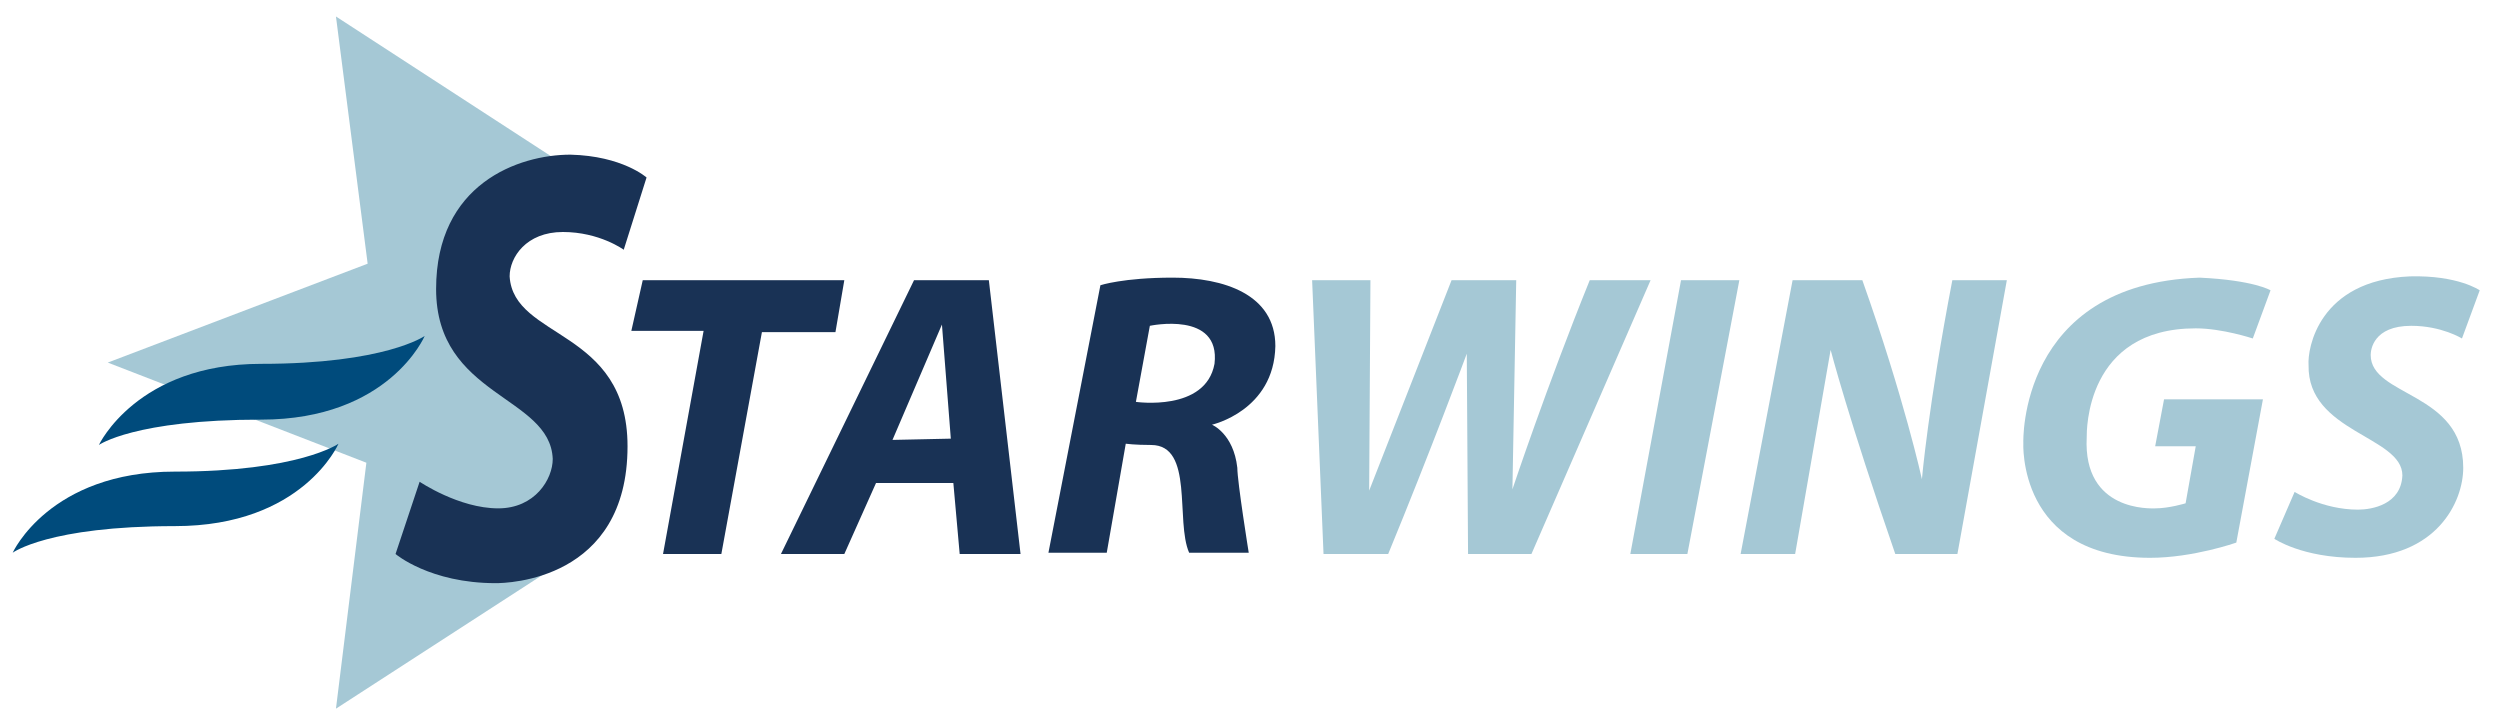
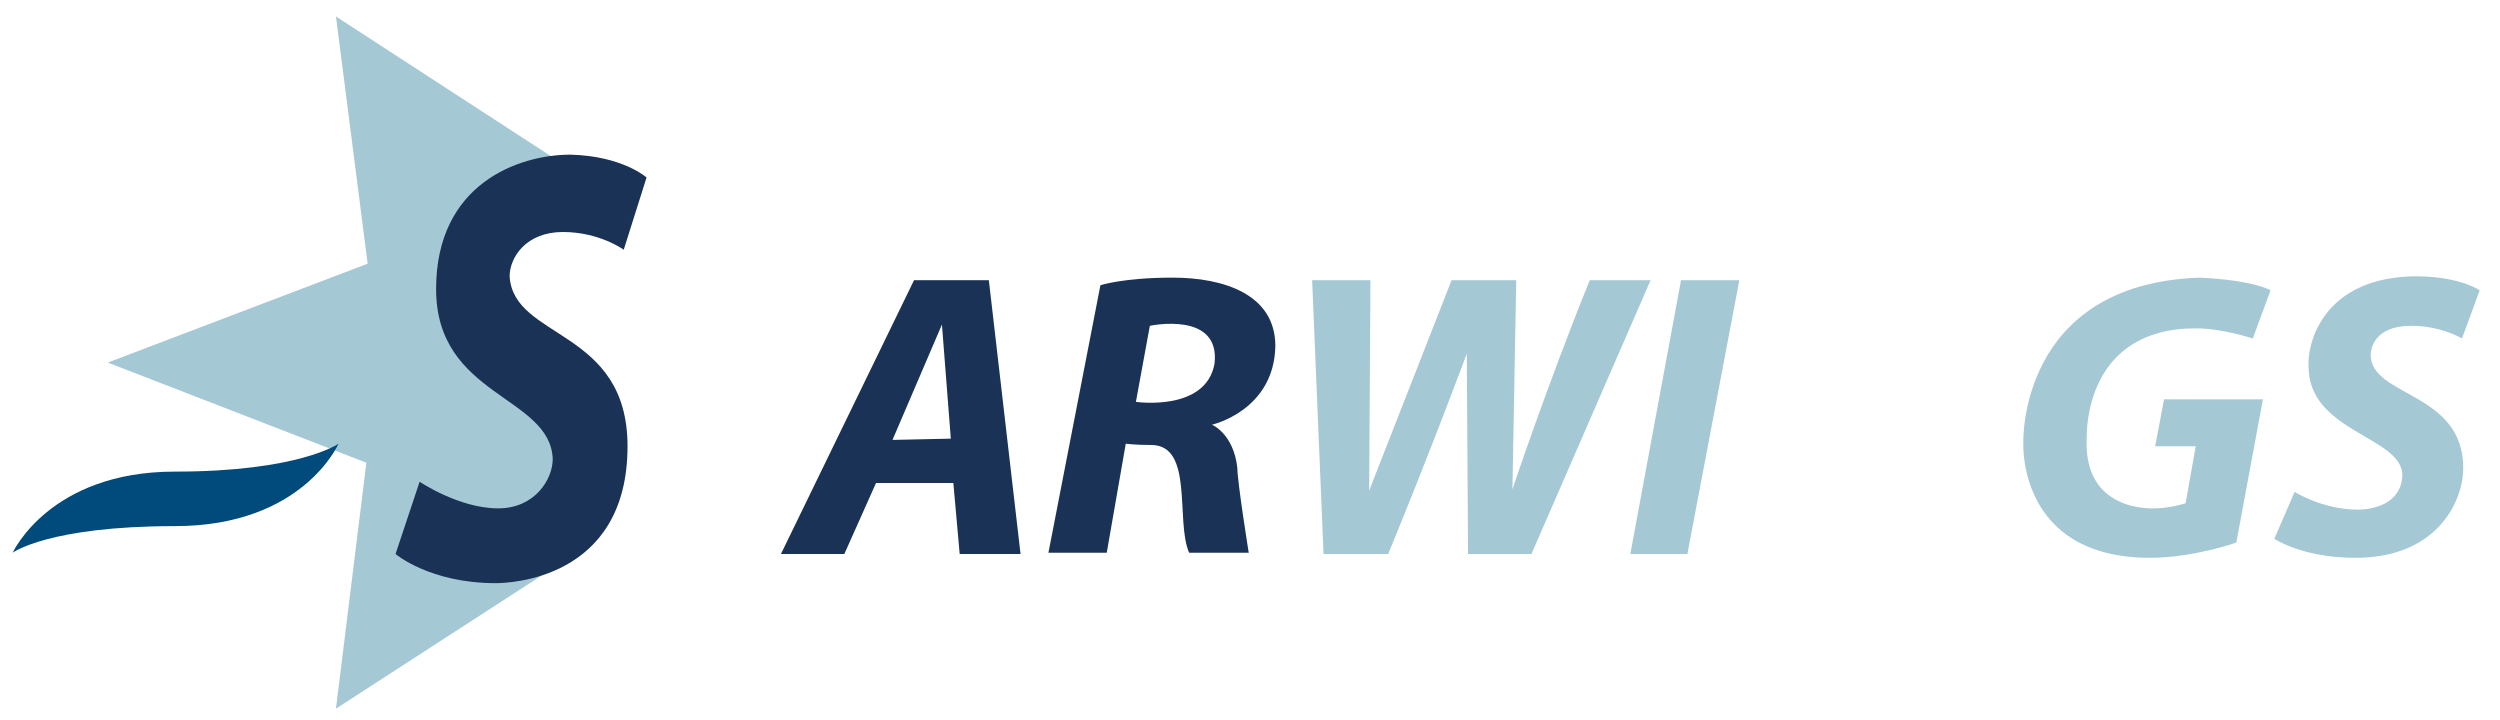
<svg xmlns="http://www.w3.org/2000/svg" version="1.1" id="Logo_ATO" x="0px" y="0px" width="197.2px" height="56.8px" viewBox="0 0 197.2 56.8" style="enable-background:new 0 0 197.2 56.8;" xml:space="preserve">
  <style type="text/css">
	.st0{fill-rule:evenodd;clip-rule:evenodd;fill:#A5C8D5;}
	.st1{fill-rule:evenodd;clip-rule:evenodd;fill:#193255;}
	.st2{fill-rule:evenodd;clip-rule:evenodd;fill:#004B7C;}
</style>
  <path class="st0" d="M44.2,12.8L26.5,1.3l2.5,19.5L8.5,28.6l20.4,7.9l-2.4,19.4l17.3-11.2l2.1-11.4L37.1,22L44.2,12.8z" />
  <path class="st1" d="M51,14l-1.8,5.7c0,0-1.9-1.4-4.8-1.4s-4.2,2-4.2,3.5c0.3,5,9.3,4.1,9.3,13.4C49.5,45.8,40,46,39.1,46  c-5.2,0-7.9-2.3-7.9-2.3l1.9-5.7c0,0,3.1,2.1,6.2,2.1c2.9,0,4.3-2.3,4.3-3.9c-0.2-5-9.2-4.9-9.2-13.4c0-8.3,6.5-10.6,10.6-10.6  C49.1,12.3,51,14,51,14z" />
-   <path class="st1" d="M50.7,22.1h15.9l-0.7,4.1h-5.8l-3.2,17.5l-4.6,0l3.2-17.6l-5.7,0L50.7,22.1z" />
  <path class="st1" d="M78,22.1h-5.9L61.6,43.7h5l2.5-5.6l6.1,0l0.5,5.6h4.8L78,22.1z M70.4,34.7l3.9-9.1l0.7,9L70.4,34.7z" />
  <path class="st1" d="M100.6,27.3c0-4.1-4.1-5.4-8.1-5.4c-3.9,0-5.7,0.6-5.7,0.6l-4.1,21.1h4.6l1.5-8.6c0,0,0.7,0.1,2,0.1  c3.4,0,1.9,6,3,8.5c2.1,0,4.7,0,4.7,0s-0.9-5.6-0.9-6.7c-0.3-2.7-2-3.4-2-3.4S100.5,32.4,100.6,27.3z M95.8,28.7  c-0.7,3.8-6.2,3-6.2,3l1.1-6C90.7,25.7,96.3,24.5,95.8,28.7z" />
  <path class="st2" d="M1,43.6c0,0,2.8-2.1,12.8-2.1c10.1,0,12.9-6.5,12.9-6.5s-3.1,2.2-12.9,2.2C3.9,37.2,1,43.6,1,43.6z" />
-   <path class="st2" d="M7.8,35.1c0,0,2.8-2,12.8-2c10.1,0,12.9-6.6,12.9-6.6s-3.1,2.2-12.9,2.2S7.8,35.1,7.8,35.1z" />
  <path class="st0" d="M103.5,22.1h4.6L108,38.7l6.5-16.6h5.1l-0.3,16.5c0,0,2.7-8.1,6.1-16.5c0.5,0,4.8,0,4.8,0l-9.4,21.6l-5,0  l-0.1-15.8c0,0-2.9,7.8-6.2,15.8c-0.5,0-5.1,0-5.1,0L103.5,22.1z" />
  <path class="st0" d="M132.6,22.1h4.6l-4.1,21.6h-4.5L132.6,22.1z" />
-   <path class="st0" d="M141.4,22.1c0,0,5.1,0,5.5,0c3.3,9.3,4.7,15.7,4.7,15.7s0.5-5.8,2.4-15.7c0.4,0,4.3,0,4.3,0l-3.9,21.6  c0,0-4.3,0-4.9,0c-3.7-10.7-5.1-16.1-5.1-16.1l-2.8,16.1h-4.3L141.4,22.1z" />
  <path class="st0" d="M179.1,22.9l-1.4,3.8c0,0-2.4-0.8-4.5-0.8c-8.7,0-8.6,8.1-8.6,8.6c-0.3,5.9,5.1,5.6,5.4,5.6  c1.1,0,2.4-0.4,2.4-0.4l0.8-4.5l-3.2,0l0.7-3.7l7.8,0l-2.1,11.3c0,0-3.4,1.2-6.8,1.2c-10.5,0-10-9.1-10-9.1s-0.4-12.5,13.9-13  C177.8,22.1,179.1,22.9,179.1,22.9z" />
  <path class="st0" d="M195.6,22.9l-1.4,3.8c0,0-1.6-1-4-1c-3,0-3.2,1.9-3.2,2.3c0,3.3,7.3,2.9,7.3,8.9c0,2.7-2.1,7.1-8.5,7.1  c-4.2,0-6.4-1.5-6.4-1.5l1.6-3.7c0,0,2.2,1.4,5,1.4c1.1,0,3.4-0.4,3.5-2.7c0-3.1-7.5-3.4-7.4-8.7c-0.1-1.3,0.8-6.7,8-7  C193.9,21.7,195.6,22.9,195.6,22.9z" />
</svg>